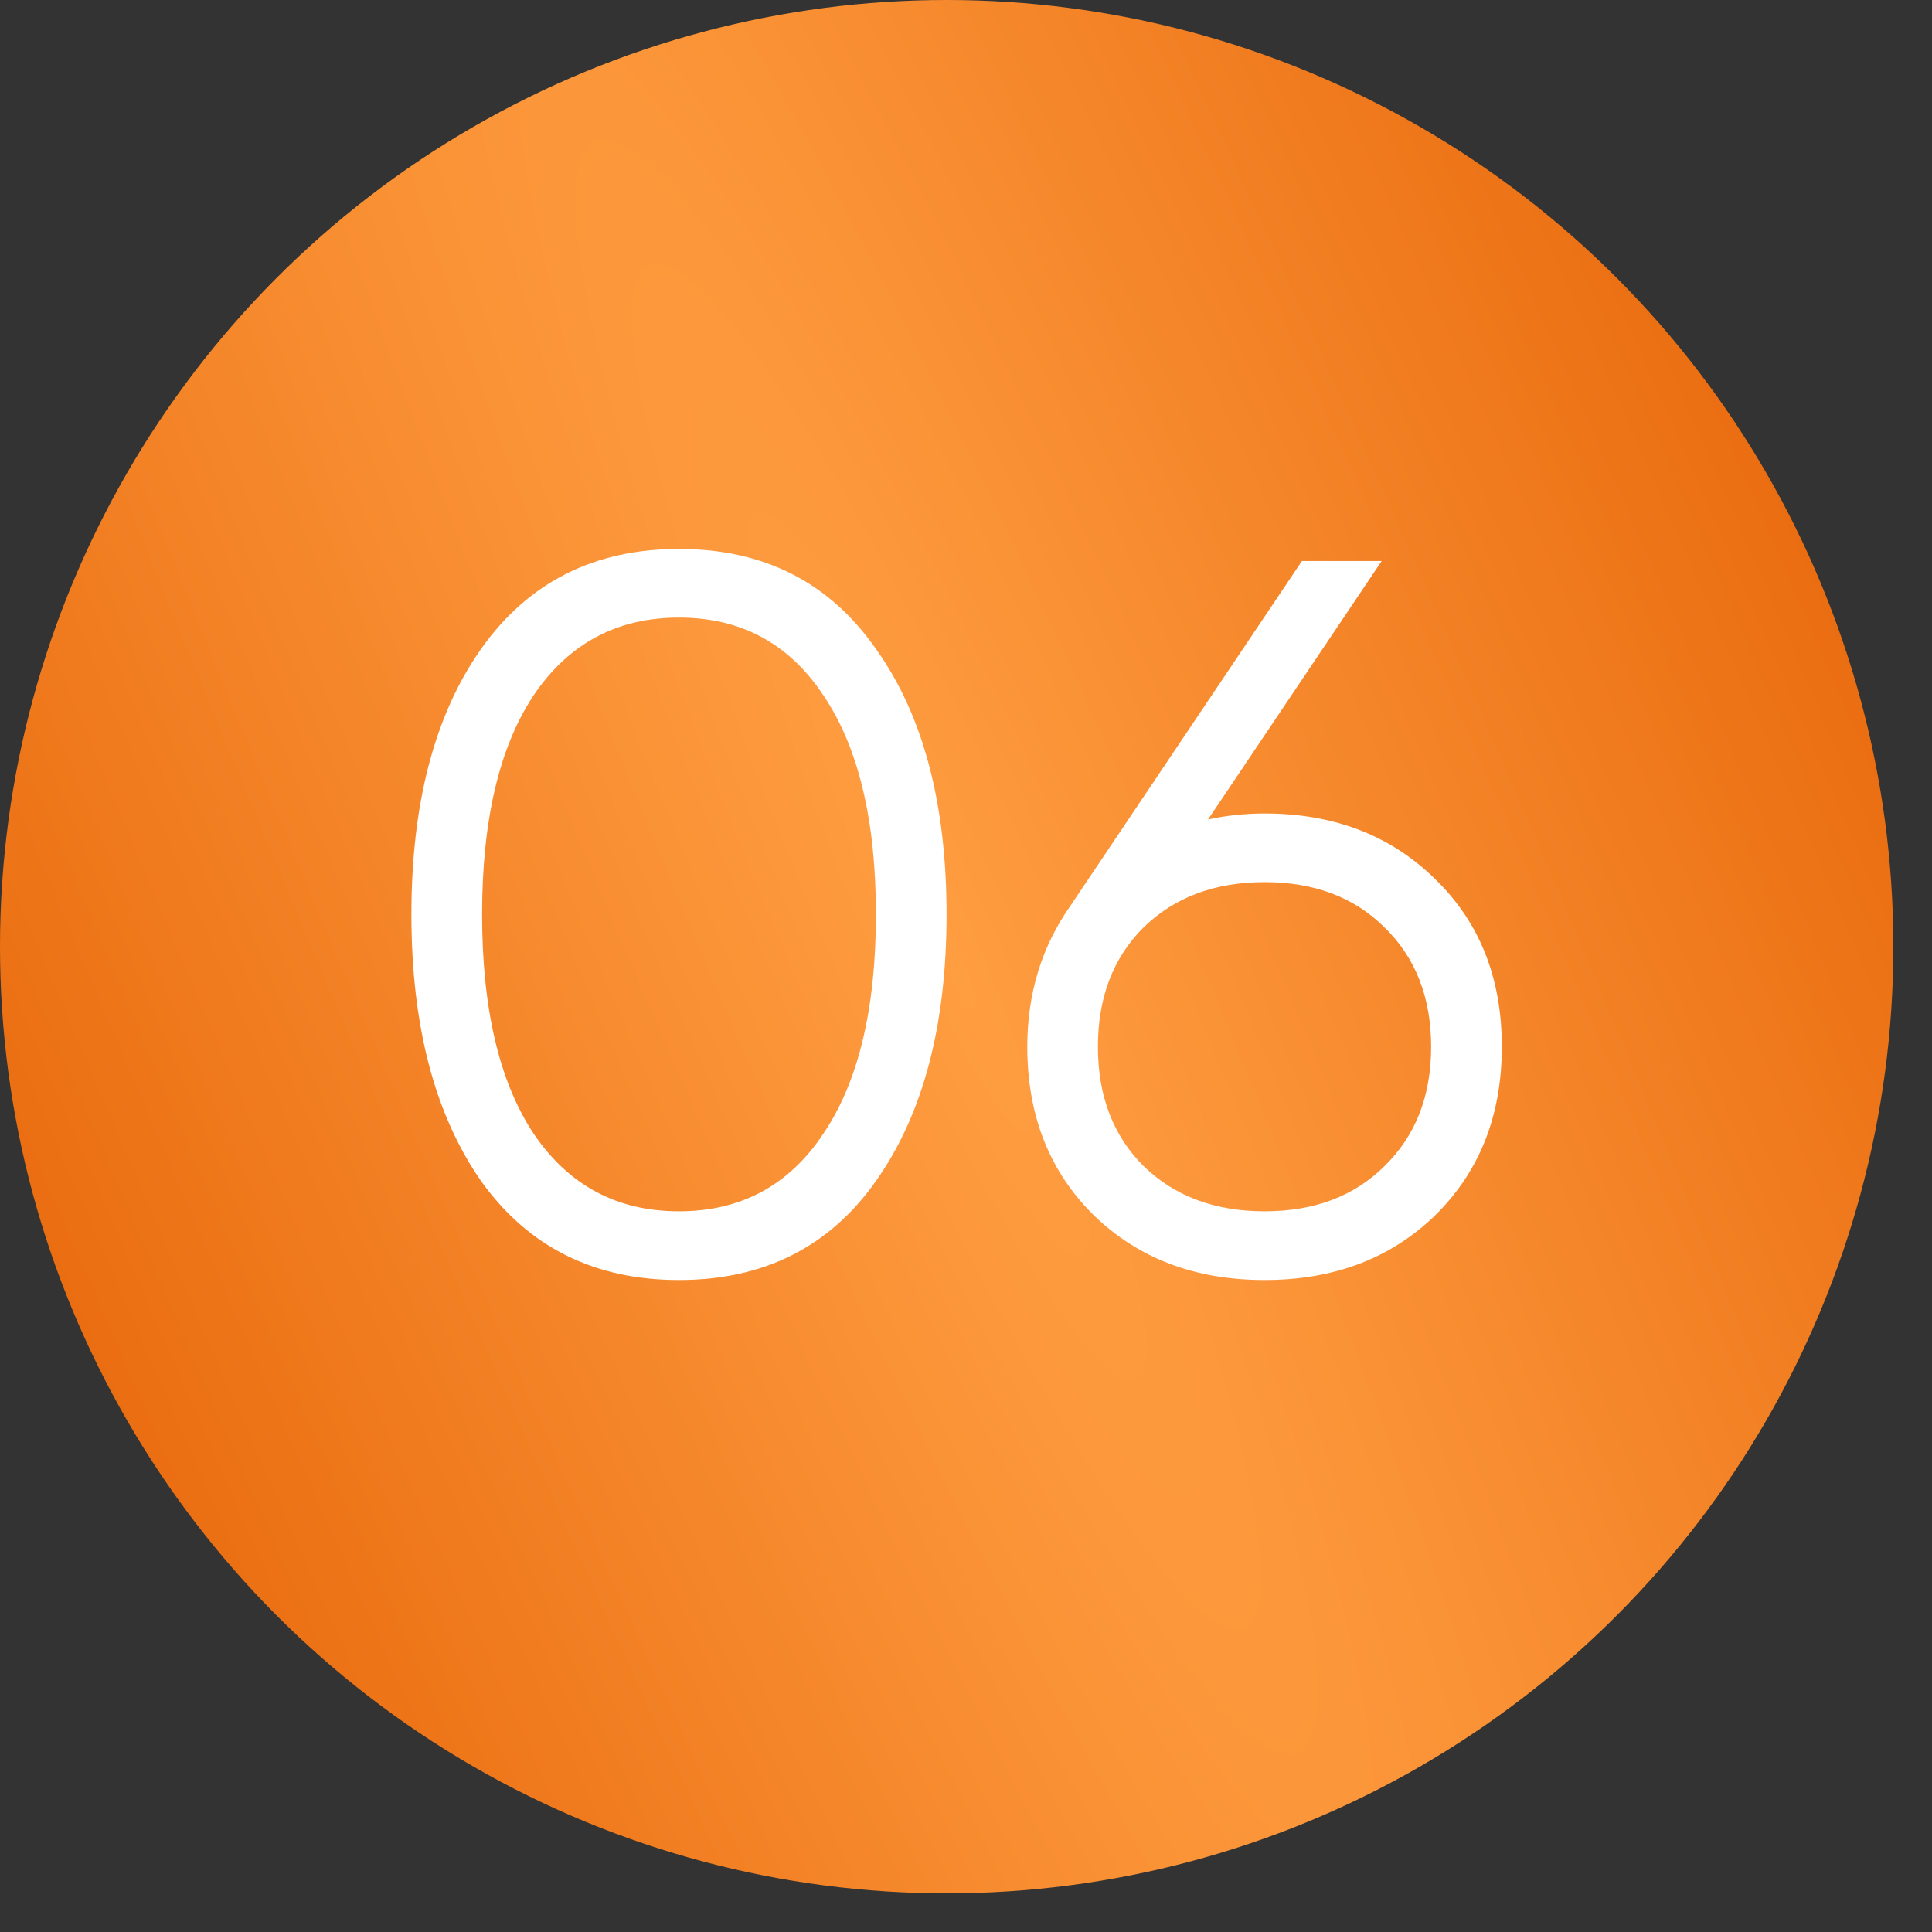
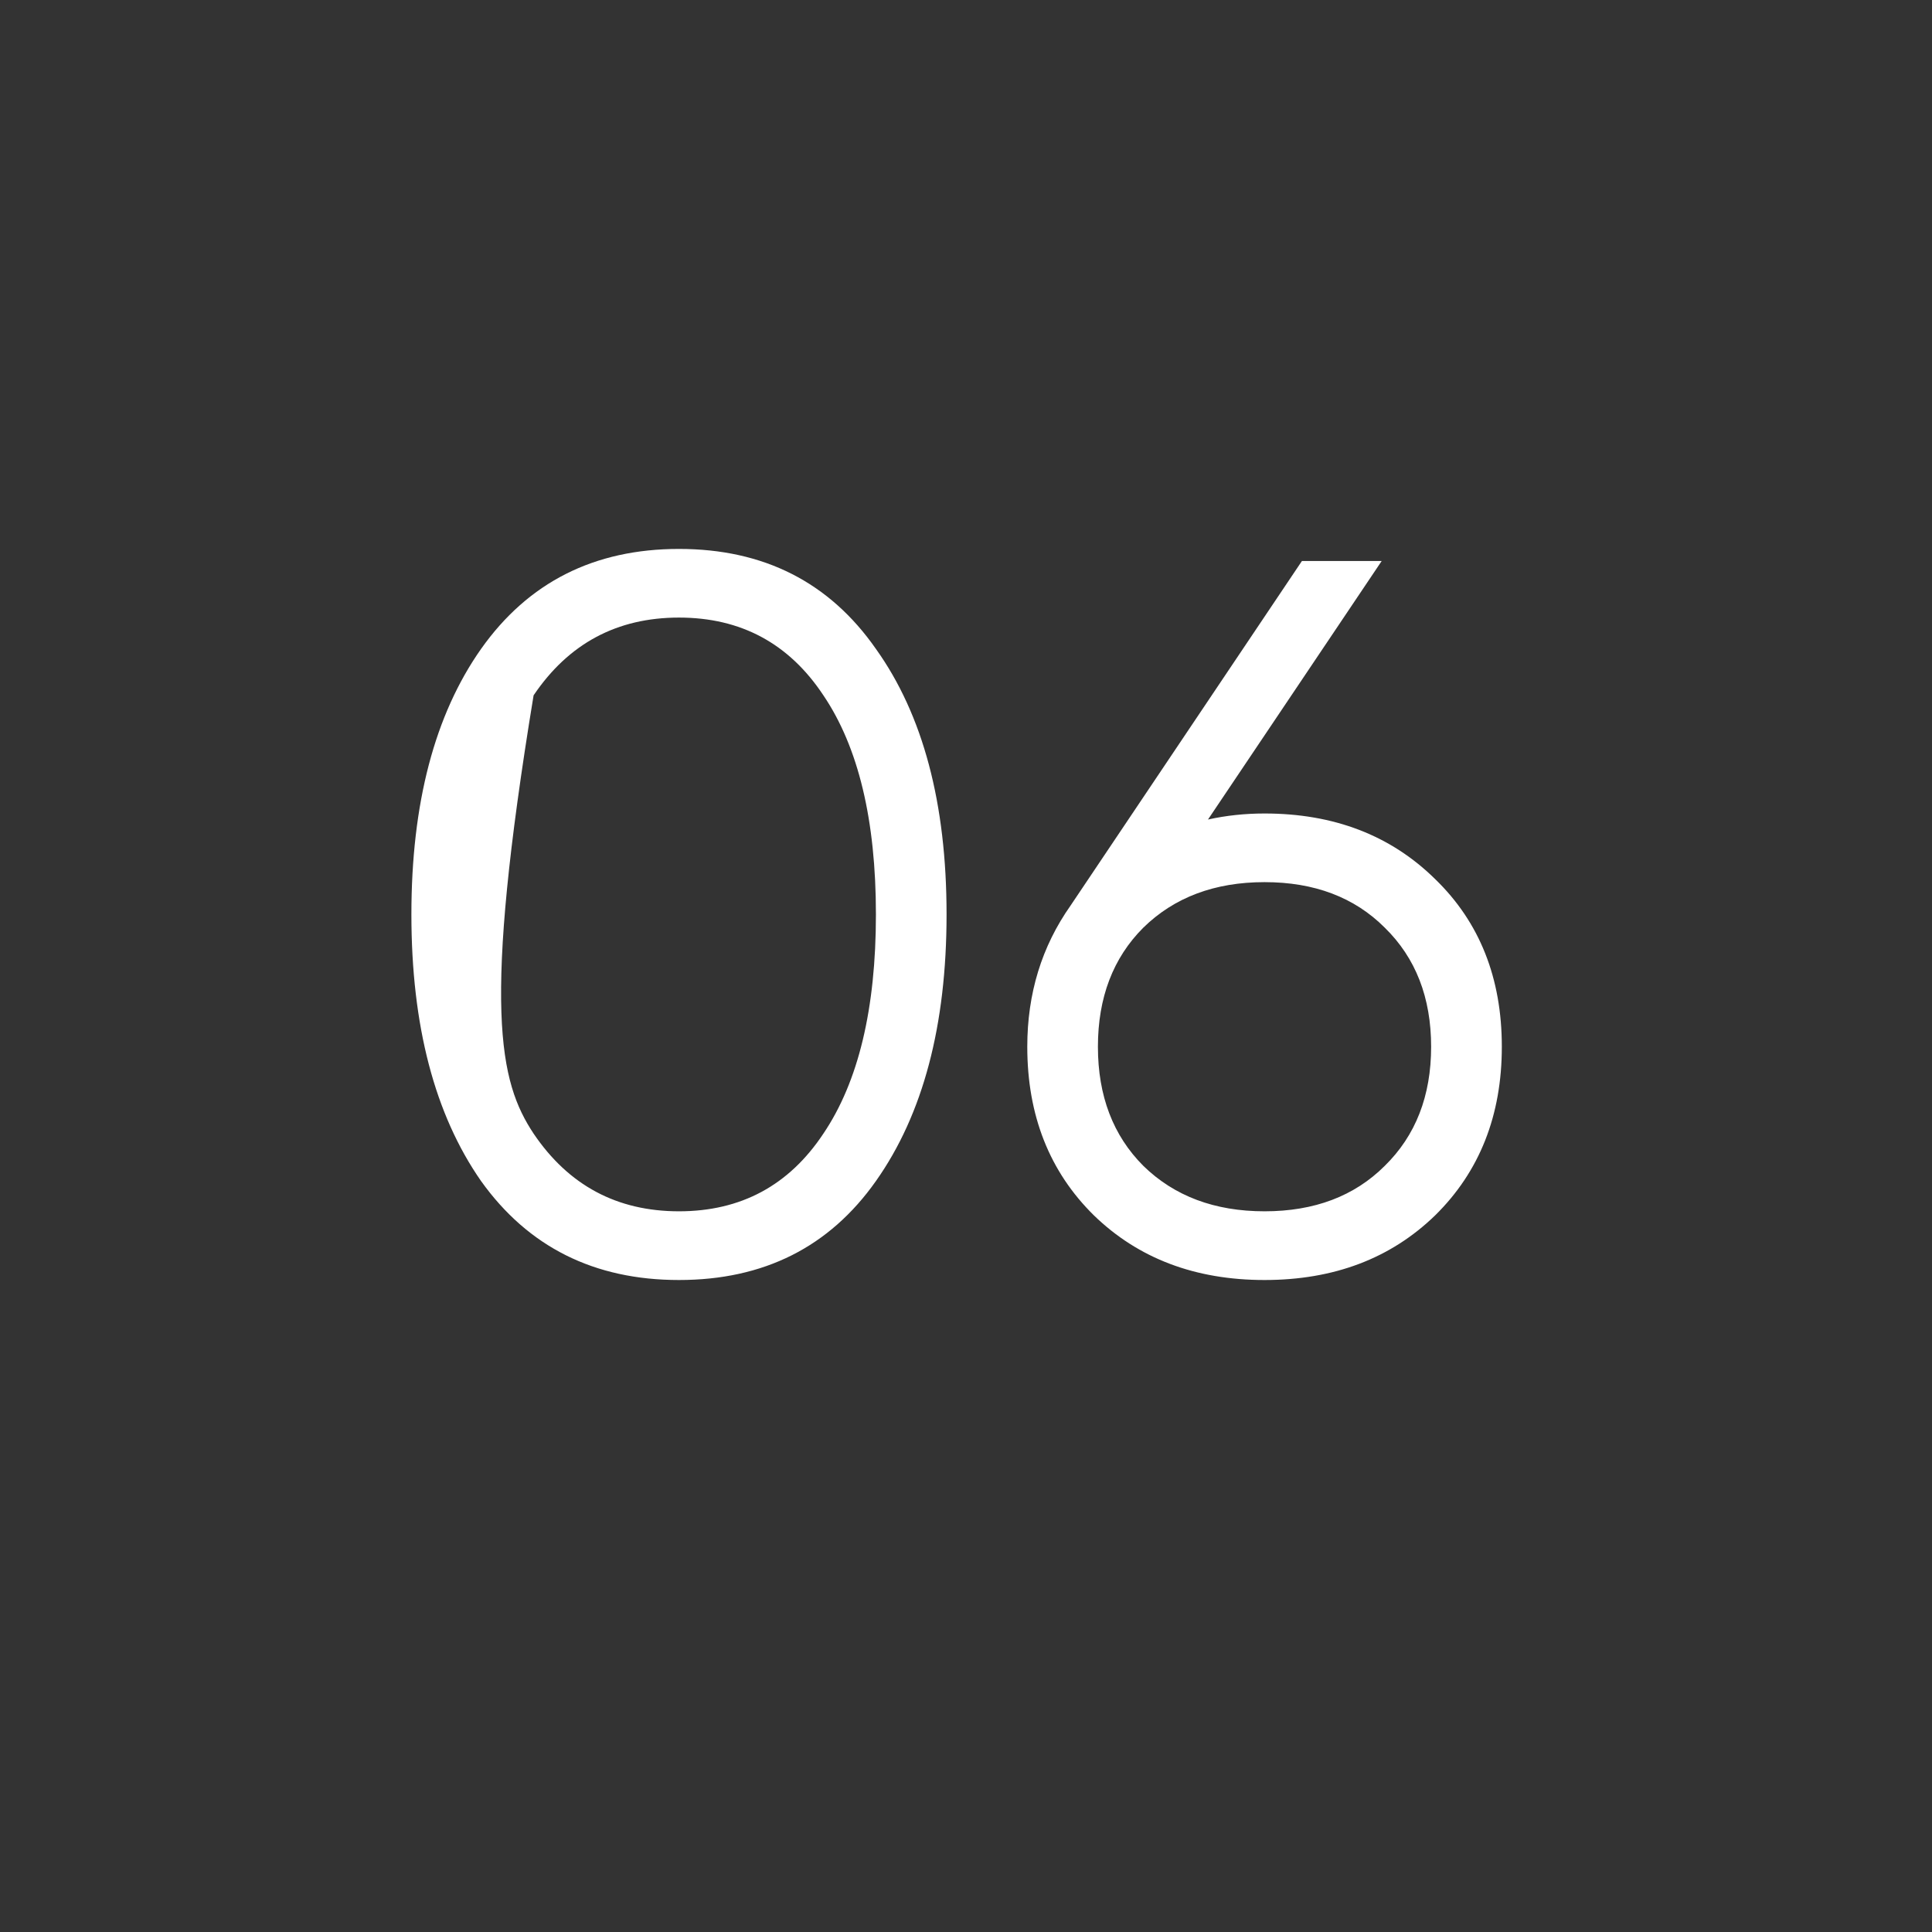
<svg xmlns="http://www.w3.org/2000/svg" width="32" height="32" viewBox="0 0 32 32" fill="none">
  <rect x="0" y="0" width="32" height="32" fill="#333333" stroke="none" />
-   <circle cx="15.68" cy="15.68" r="15.68" fill="url(#paint0_radial_117_88)" />
-   <path d="M14.508 19.562C13.738 20.654 12.651 21.201 11.246 21.201C9.841 21.201 8.749 20.654 7.968 19.562C7.199 18.458 6.814 16.986 6.814 15.146C6.814 13.306 7.199 11.84 7.968 10.748C8.749 9.644 9.841 9.092 11.246 9.092C12.651 9.092 13.738 9.644 14.508 10.748C15.288 11.84 15.678 13.306 15.678 15.146C15.678 16.986 15.288 18.458 14.508 19.562ZM8.838 18.776C9.418 19.634 10.22 20.063 11.246 20.063C12.272 20.063 13.069 19.634 13.638 18.776C14.218 17.917 14.508 16.707 14.508 15.146C14.508 13.585 14.218 12.375 13.638 11.517C13.069 10.658 12.272 10.229 11.246 10.229C10.22 10.229 9.418 10.658 8.838 11.517C8.269 12.375 7.985 13.585 7.985 15.146C7.985 16.707 8.269 17.917 8.838 18.776ZM20.945 13.474C22.093 13.474 23.035 13.836 23.771 14.561C24.507 15.274 24.875 16.2 24.875 17.337C24.875 18.474 24.507 19.405 23.771 20.13C23.035 20.844 22.093 21.201 20.945 21.201C19.796 21.201 18.854 20.844 18.118 20.13C17.382 19.405 17.015 18.474 17.015 17.337C17.015 16.456 17.254 15.676 17.734 14.996L21.564 9.292H22.885L20.008 13.574C20.309 13.507 20.622 13.474 20.945 13.474ZM18.938 19.311C19.451 19.812 20.12 20.063 20.945 20.063C21.77 20.063 22.433 19.812 22.935 19.311C23.448 18.809 23.704 18.151 23.704 17.337C23.704 16.523 23.448 15.865 22.935 15.364C22.433 14.862 21.77 14.611 20.945 14.611C20.12 14.611 19.451 14.862 18.938 15.364C18.436 15.865 18.185 16.523 18.185 17.337C18.185 18.151 18.436 18.809 18.938 19.311Z" fill="white" />
+   <path d="M14.508 19.562C13.738 20.654 12.651 21.201 11.246 21.201C9.841 21.201 8.749 20.654 7.968 19.562C7.199 18.458 6.814 16.986 6.814 15.146C6.814 13.306 7.199 11.84 7.968 10.748C8.749 9.644 9.841 9.092 11.246 9.092C12.651 9.092 13.738 9.644 14.508 10.748C15.288 11.84 15.678 13.306 15.678 15.146C15.678 16.986 15.288 18.458 14.508 19.562ZM8.838 18.776C9.418 19.634 10.22 20.063 11.246 20.063C12.272 20.063 13.069 19.634 13.638 18.776C14.218 17.917 14.508 16.707 14.508 15.146C14.508 13.585 14.218 12.375 13.638 11.517C13.069 10.658 12.272 10.229 11.246 10.229C10.22 10.229 9.418 10.658 8.838 11.517C7.985 16.707 8.269 17.917 8.838 18.776ZM20.945 13.474C22.093 13.474 23.035 13.836 23.771 14.561C24.507 15.274 24.875 16.2 24.875 17.337C24.875 18.474 24.507 19.405 23.771 20.13C23.035 20.844 22.093 21.201 20.945 21.201C19.796 21.201 18.854 20.844 18.118 20.13C17.382 19.405 17.015 18.474 17.015 17.337C17.015 16.456 17.254 15.676 17.734 14.996L21.564 9.292H22.885L20.008 13.574C20.309 13.507 20.622 13.474 20.945 13.474ZM18.938 19.311C19.451 19.812 20.12 20.063 20.945 20.063C21.77 20.063 22.433 19.812 22.935 19.311C23.448 18.809 23.704 18.151 23.704 17.337C23.704 16.523 23.448 15.865 22.935 15.364C22.433 14.862 21.77 14.611 20.945 14.611C20.12 14.611 19.451 14.862 18.938 15.364C18.436 15.865 18.185 16.523 18.185 17.337C18.185 18.151 18.436 18.809 18.938 19.311Z" fill="white" />
  <defs>
    <radialGradient id="paint0_radial_117_88" cx="0" cy="0" r="1" gradientTransform="matrix(-1.742 43.173 -61.091 -124.785 15.68 15.68)" gradientUnits="userSpaceOnUse">
      <stop stop-color="#FF9D41" />
      <stop offset="1" stop-color="#E56205" />
    </radialGradient>
  </defs>
</svg>